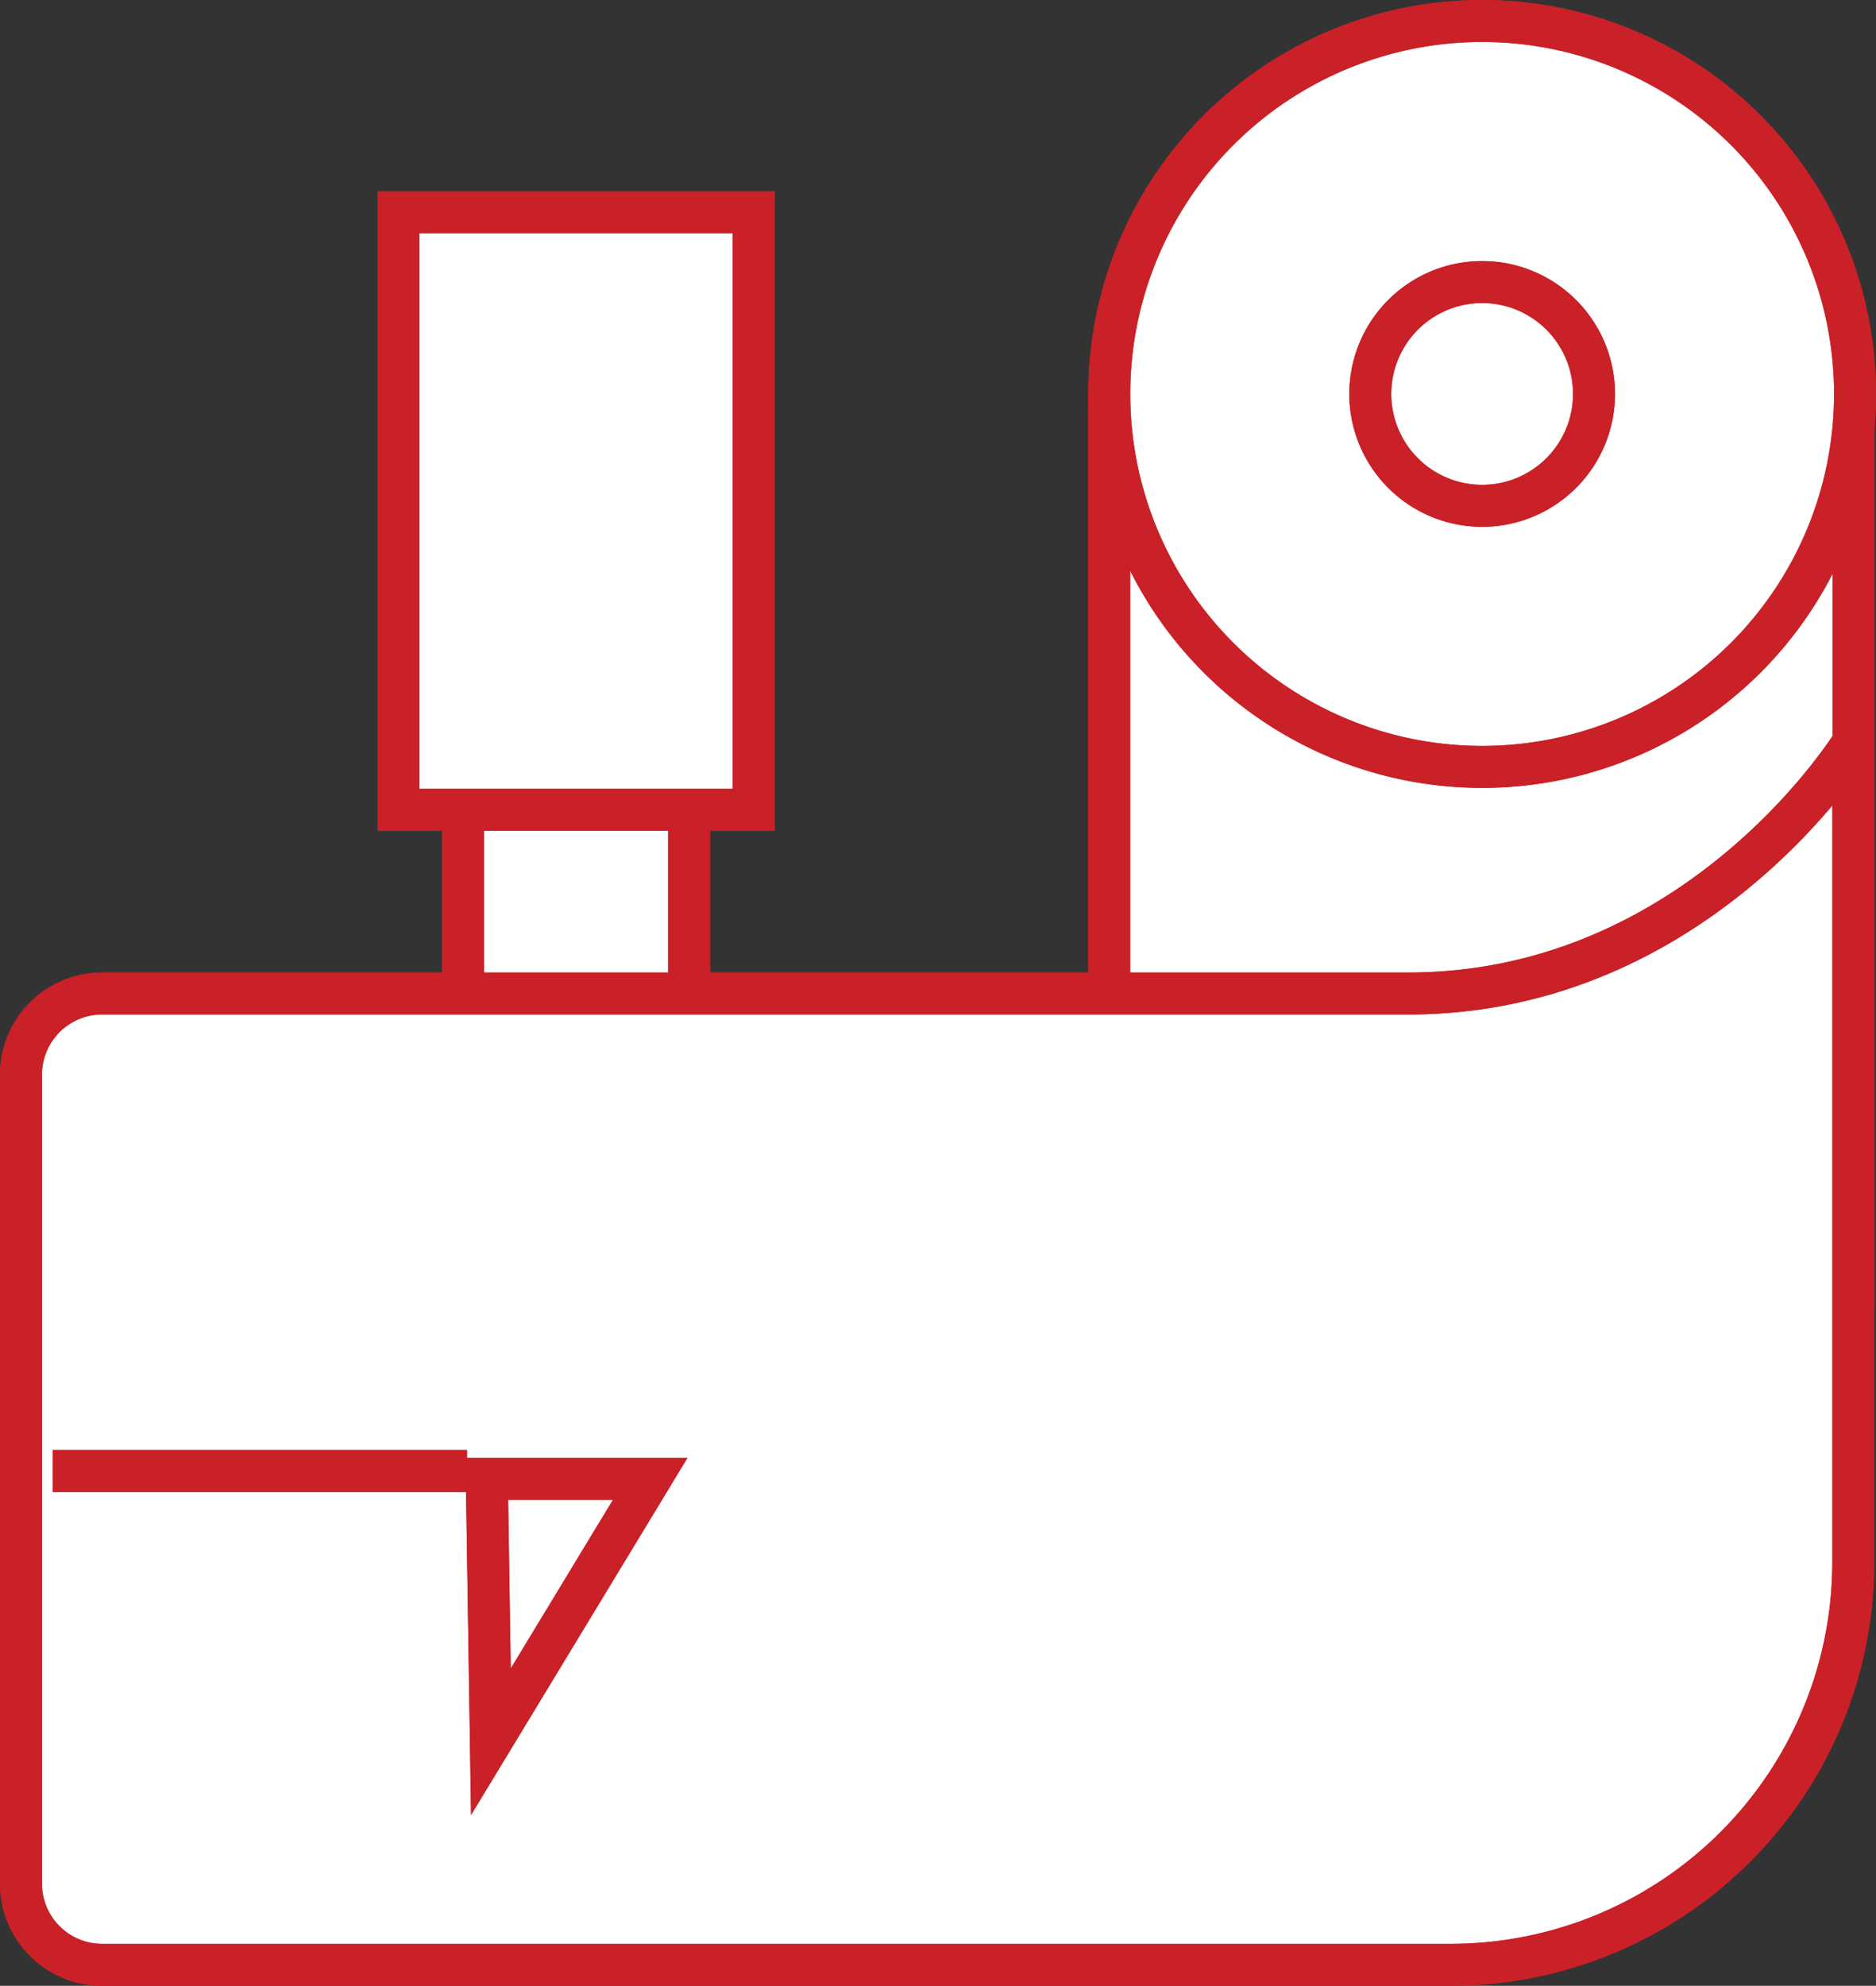
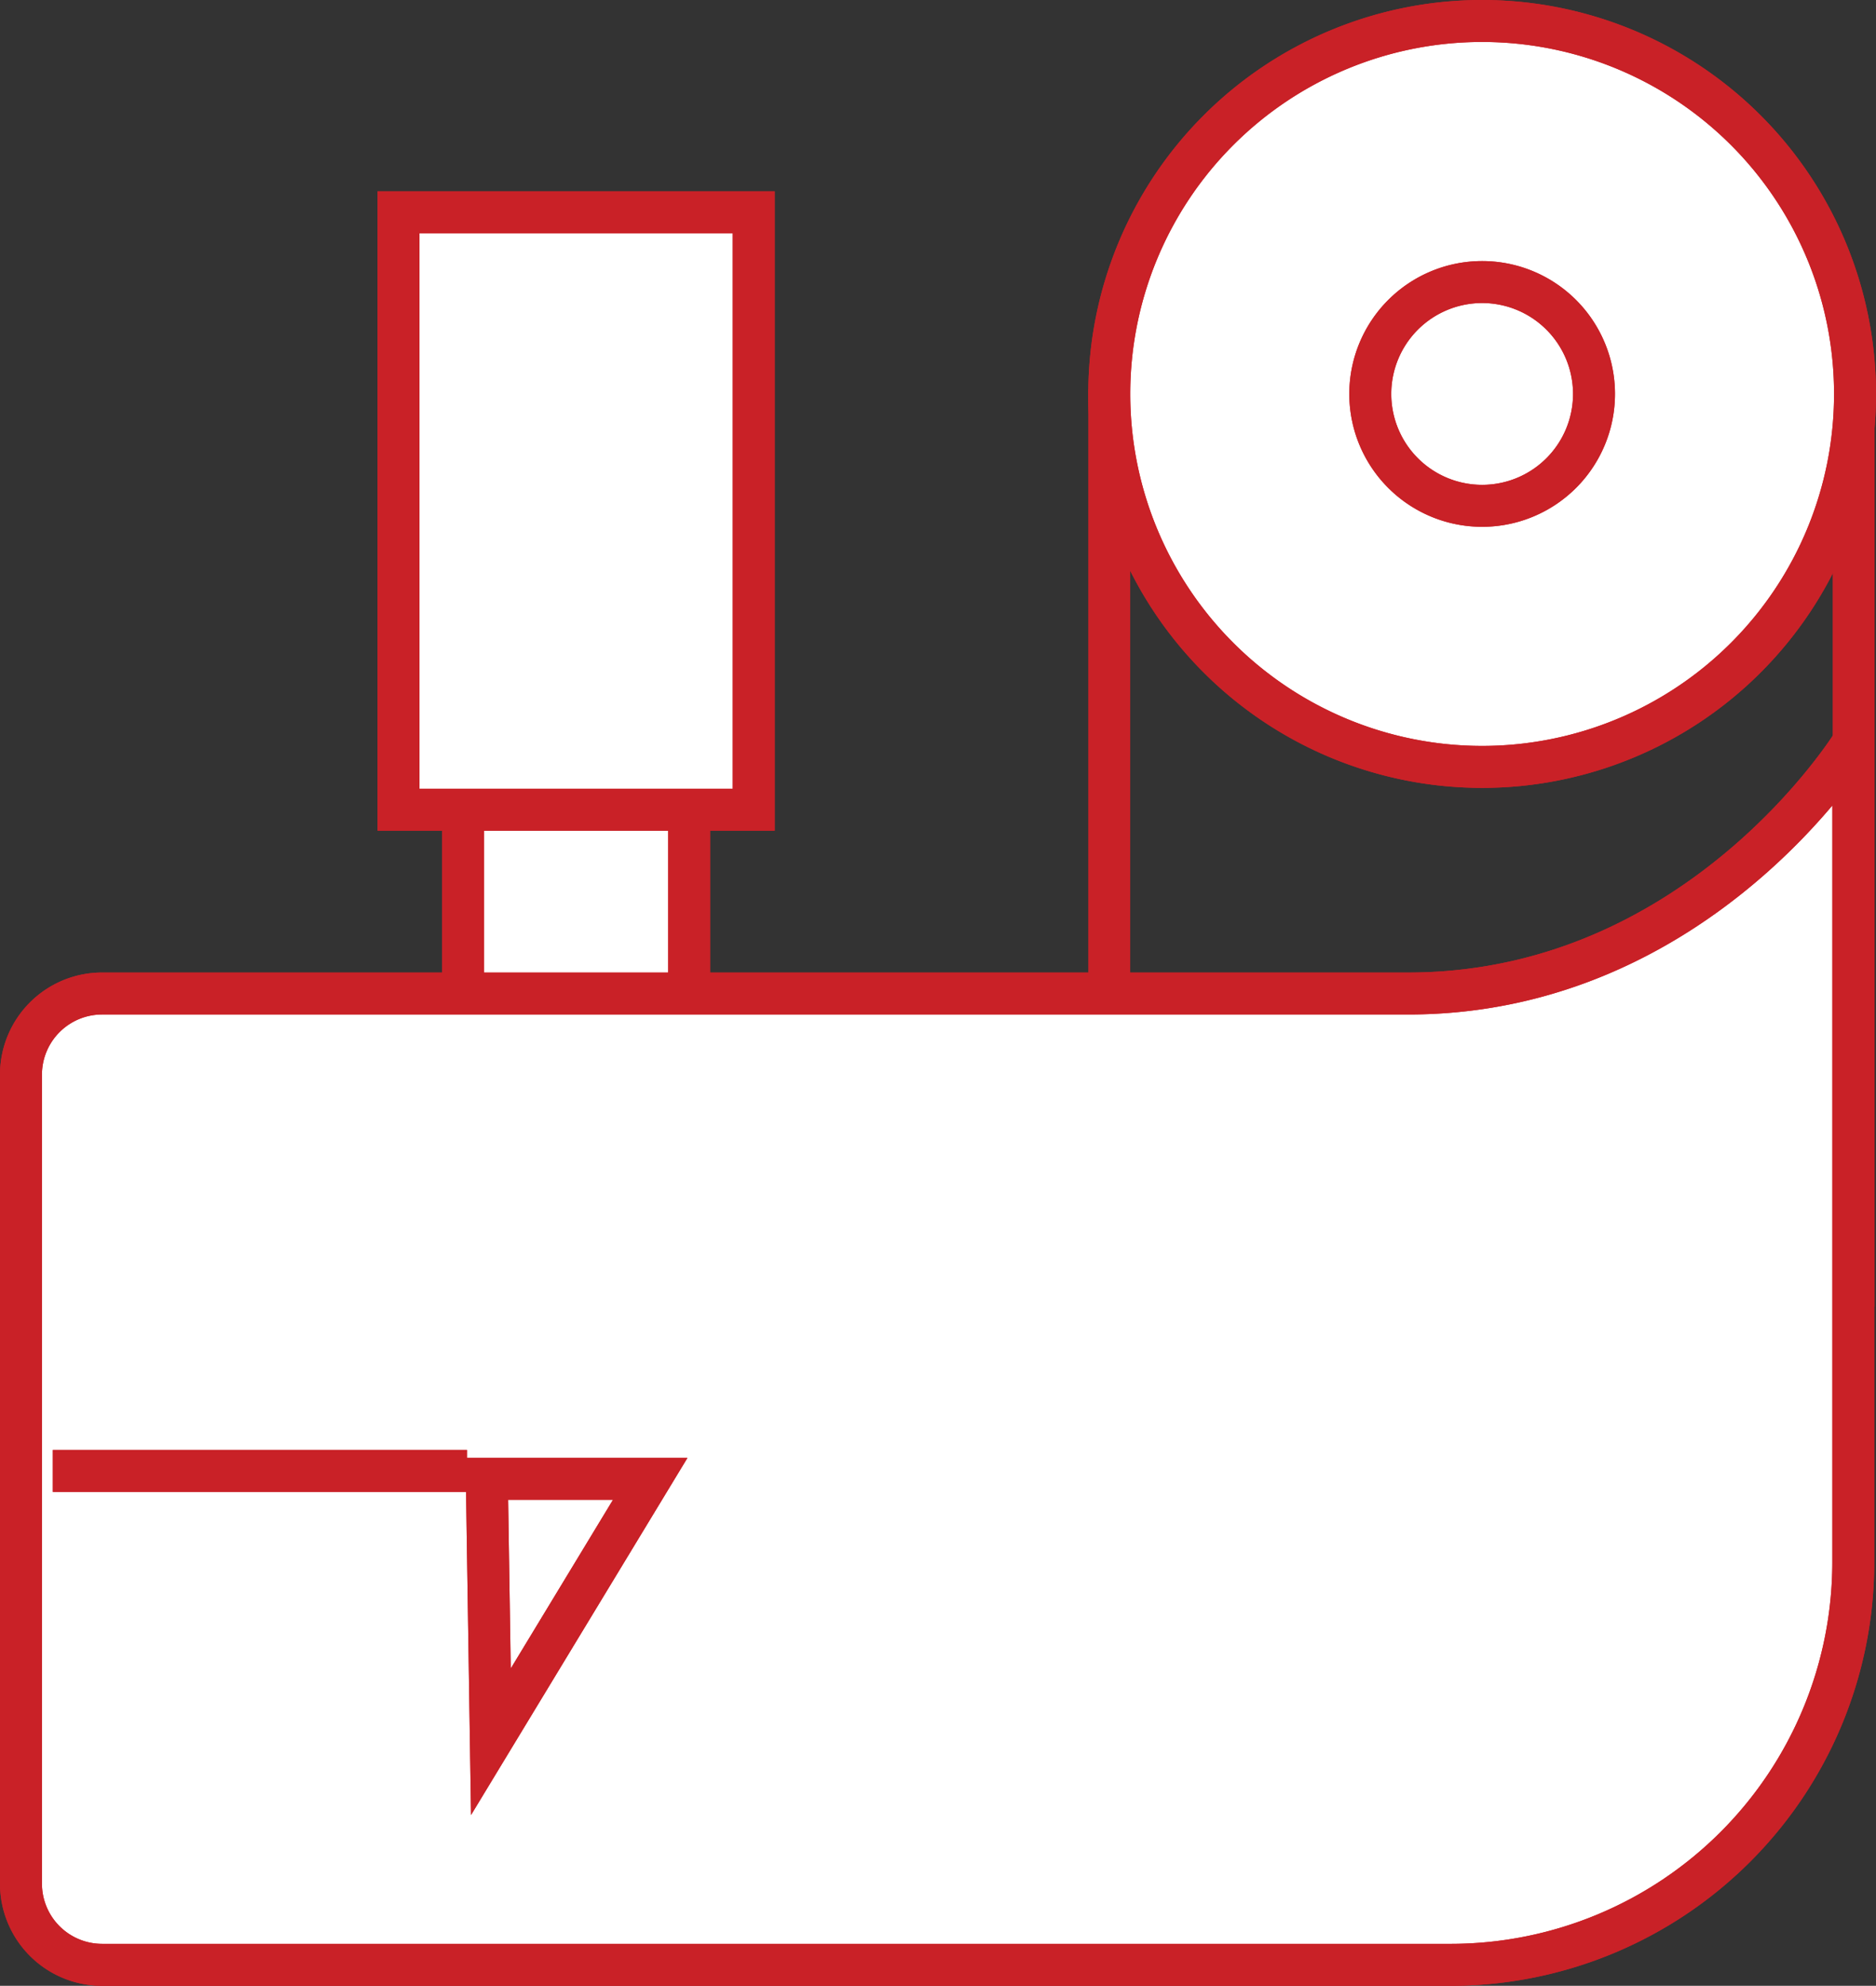
<svg xmlns="http://www.w3.org/2000/svg" width="380.09" height="402.249" viewBox="0 0 380.09 402.249">
  <rect x="0" y="0" width="380.09" height="402.249" fill="#333333" stroke="none" />
  <g transform="translate(-738.95 -1648.627)">
    <path d="M51.057,757.077V542.74h45.8v162Z" transform="translate(781.721 1208.867)" fill="#fff" stroke="#c92127" stroke-width="8.5" />
    <path d="M51.057,757.077V542.74h45.8v162Z" transform="translate(781.721 1208.867)" fill="none" stroke="#c92127" stroke-width="8.5" />
    <rect width="71.967" height="121.025" transform="translate(819.692 1691.621)" fill="#fff" stroke="#c92127" stroke-width="8.5" />
    <rect width="71.967" height="121.025" transform="translate(819.692 1691.621)" fill="none" stroke="#c92127" stroke-width="8.5" />
-     <rect width="150.814" height="177.375" transform="translate(963.692 1731.711)" fill="#fff" stroke="#c92127" stroke-width="8.5" />
    <rect width="150.814" height="177.375" transform="translate(963.692 1731.711)" fill="none" stroke="#c92127" stroke-width="8.5" />
    <path d="M394.539,624.663v99.021A81.575,81.575,0,0,1,313.2,805.02H39.7A16.443,16.443,0,0,1,23.3,788.625V624.663A16.443,16.443,0,0,1,39.7,608.269H304.361c59.025,0,90.178-50.831,90.178-50.831Z" transform="translate(719.899 1241.605)" fill="#fff" stroke="#c92127" stroke-width="8.5" />
    <path d="M394.539,624.663v99.021A81.575,81.575,0,0,1,313.2,805.02H39.7A16.443,16.443,0,0,1,23.3,788.625V624.663A16.443,16.443,0,0,1,39.7,608.269H304.361c59.025,0,90.178-50.831,90.178-50.831Z" transform="translate(719.899 1241.605)" fill="none" stroke="#c92127" stroke-width="8.5" />
    <path d="M167.17,512.148A75.547,75.547,0,1,0,242.719,587.7a75.549,75.549,0,0,0-75.549-75.549" transform="translate(872.071 1140.729)" fill="#fff" stroke="#c92127" stroke-width="8.5" />
    <path d="M167.17,512.148A75.547,75.547,0,1,0,242.719,587.7,75.549,75.549,0,0,0,167.17,512.148Z" transform="translate(872.071 1140.729)" fill="none" stroke="#c92127" stroke-width="8.5" />
    <path d="M130.673,528.534A22.664,22.664,0,1,0,153.338,551.2a22.666,22.666,0,0,0-22.666-22.666" transform="translate(908.569 1177.226)" fill="#fff" stroke="#c92127" stroke-width="8.5" />
    <path d="M130.673,528.534A22.664,22.664,0,1,0,153.338,551.2,22.666,22.666,0,0,0,130.673,528.534Z" transform="translate(908.569 1177.226)" fill="none" stroke="#c92127" stroke-width="8.5" />
    <line x2="83.911" transform="translate(749.656 1946.58)" fill="#fff" stroke="#c92127" stroke-width="8.5" />
    <line x2="83.911" transform="translate(749.656 1946.58)" fill="none" stroke="#c92127" stroke-width="8.5" />
    <path d="M53.369,656.9l-.823-53.251h33.1Z" transform="translate(785.039 1344.541)" fill="#fff" stroke="#c92127" stroke-width="8.5" />
    <path d="M53.369,656.9l-.823-53.251h33.1Z" transform="translate(785.039 1344.541)" fill="none" stroke="#c92127" stroke-width="8.5" />
  </g>
</svg>